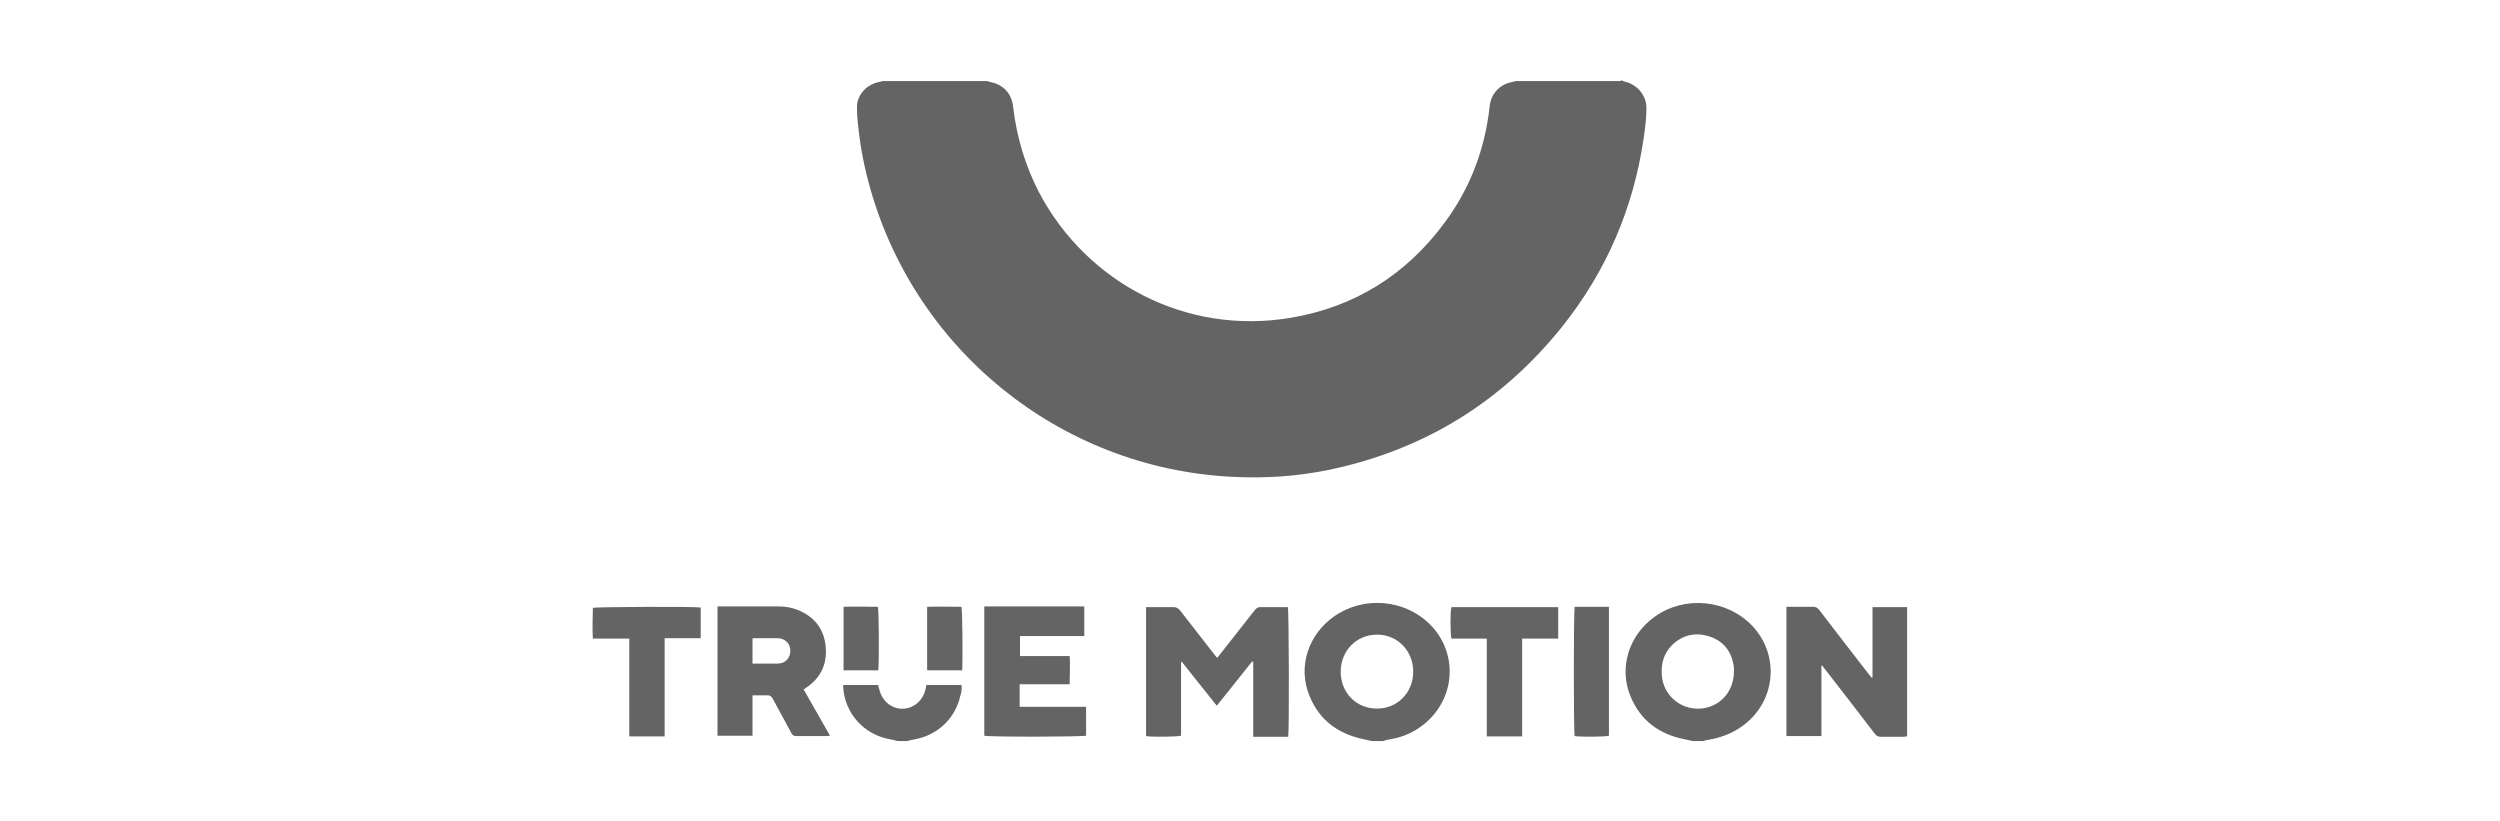
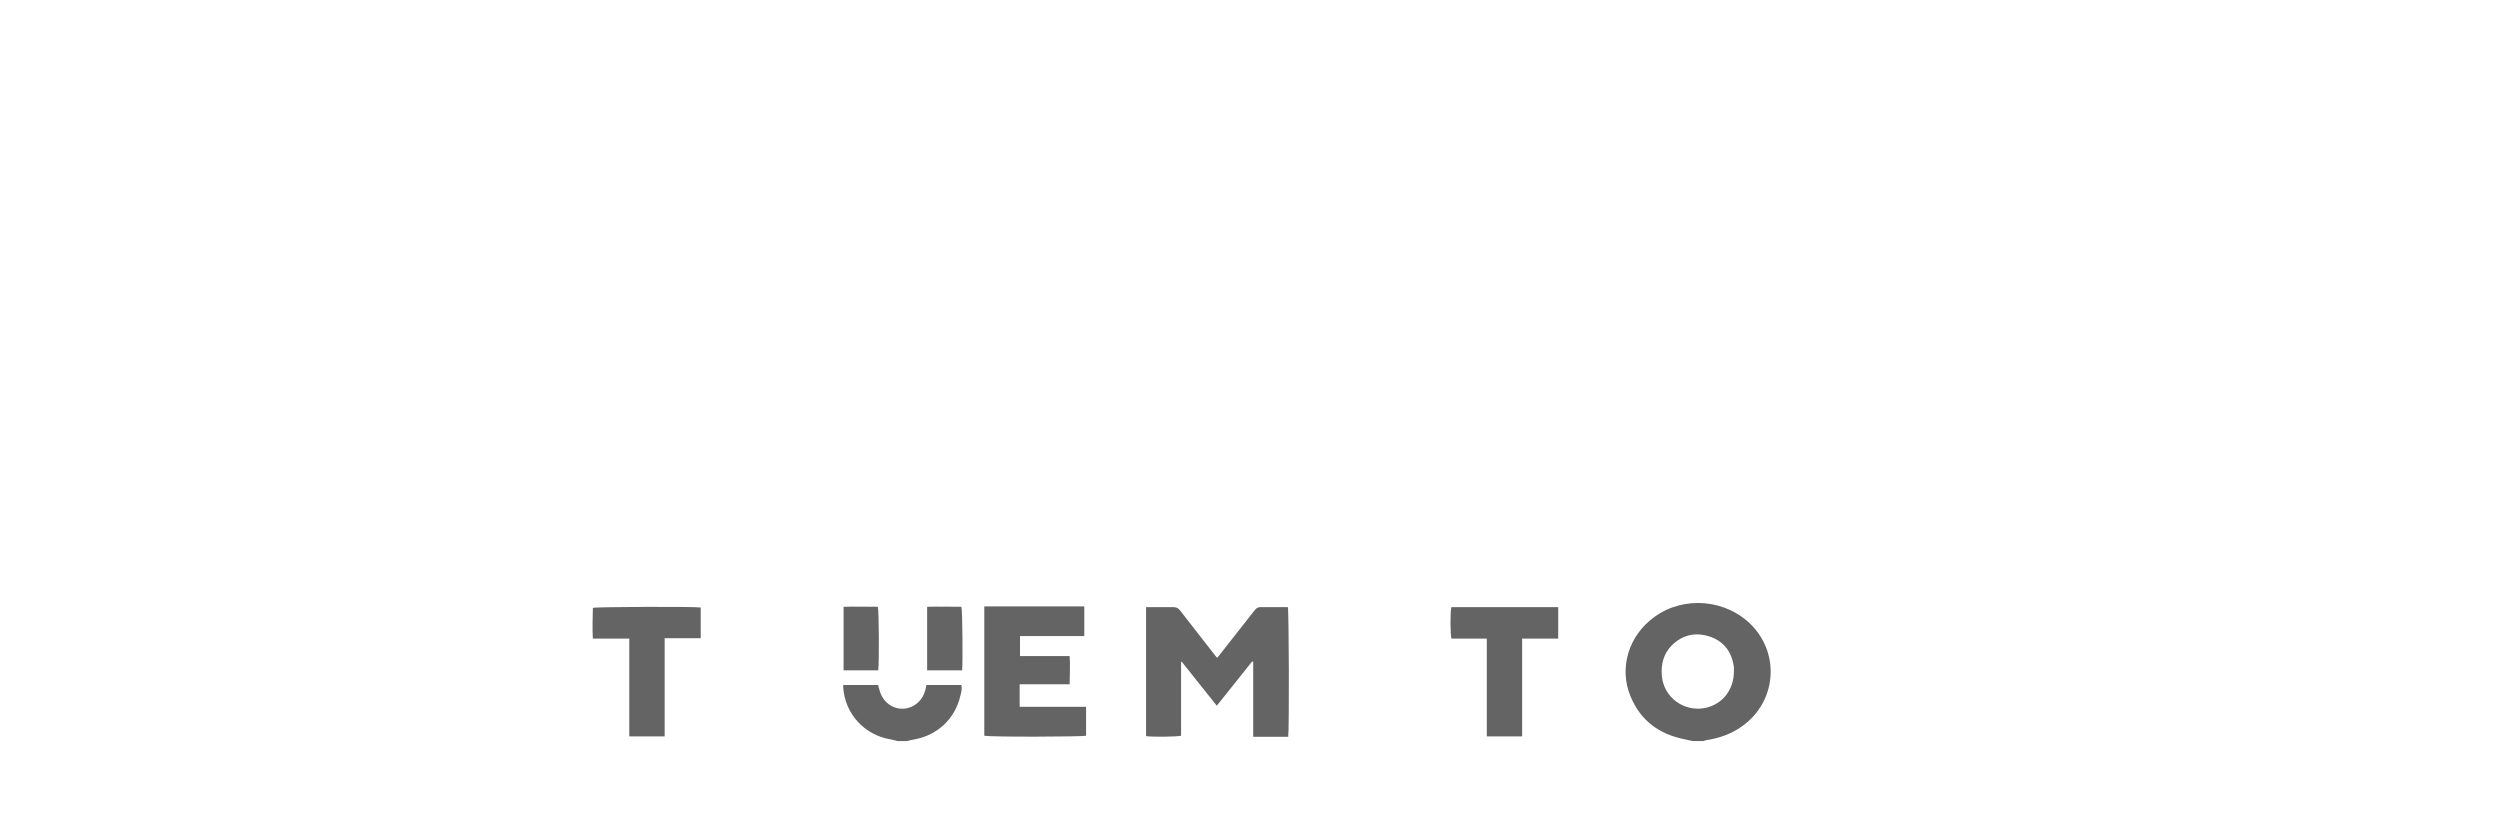
<svg xmlns="http://www.w3.org/2000/svg" id="b" data-name="Ebene 2" width="700" height="230" viewBox="0 0 700 230">
  <defs>
    <style>
      .e {
        fill: #646464;
      }

      .f {
        fill: none;
      }
    </style>
  </defs>
  <g id="c" data-name="logo-true-motion">
    <rect class="f" width="700" height="230" />
    <g id="d" data-name="logo-true-motion">
-       <path class="e" d="m453.9,22.5c.3,0,.5.2.8.3,3.6.7,6.4,3.9,6.3,7.6,0,2.8-.4,5.7-.8,8.5-2.9,19.6-10.5,37.2-22.9,52.7-16.9,21-38.5,34.3-64.9,39.9-9.1,1.9-18.3,2.5-27.6,2-48.3-2.5-89.4-36-101.7-82.8-1.6-6-2.6-12.2-3.1-18.4,0-1.1-.1-2.2,0-3.3.6-3.2,3.1-5.5,6.4-6.1.2,0,.4-.1.6-.2,9.8,0,19.7,0,29.5,0,.2,0,.3.2.5.2,3.9.7,6.3,3.2,6.7,7.2,1,8.4,3.4,16.4,7.3,23.9,13.3,25.1,41,39.9,70.3,35,18-3,32.5-12.1,43.3-26.8,7.1-9.6,11.2-20.5,12.5-32.4.4-3.7,2.9-6.3,6.6-6.9.2,0,.4-.1.6-.2,9.8,0,19.7,0,29.5,0Z" />
-       <path class="e" d="m384.1,207.5c-.7-.2-1.5-.3-2.2-.5-7.8-1.6-13.3-6-15.8-13.7-2.6-8.3,1.2-17.2,9-21.7,8.7-5,19.9-3.1,26.3,4.3,7.2,8.5,5.6,20.9-3.5,27.5-2.6,1.9-5.5,3.1-8.7,3.6-.7.1-1.3.3-2,.5h-3.1Zm1.5-9.1c5.7,0,10.1-4.5,10.1-10.3,0-5.9-4.4-10.4-10.1-10.4-5.8,0-10.2,4.5-10.2,10.4,0,5.9,4.4,10.3,10.1,10.3Z" />
      <path class="e" d="m474,207.5c-.8-.2-1.6-.3-2.3-.5-7.1-1.4-12.3-5.2-15.1-11.9-3.4-8-.6-17.2,6.7-22.4,8.3-6,20.2-4.9,27.3,2.5,7.8,8.2,6.7,21.2-2.6,28-3,2.2-6.3,3.4-9.9,4-.4,0-.8.2-1.2.3h-2.8Zm11.5-19.6c0-.2,0-.6,0-1-.5-4.1-2.6-7.2-6.6-8.6-4.1-1.4-7.8-.6-10.9,2.5-2.2,2.3-2.9,5.1-2.7,8.2.4,6.2,6.2,10.5,12.3,9.2,4.8-1.1,7.9-5.1,7.9-10.3Z" />
      <path class="e" d="m251.3,207.5c-.7-.2-1.4-.4-2.1-.5-7.3-1.3-12.6-7.2-13.1-14.5,0-.2,0-.4,0-.7h9.8c0,.4.2.8.3,1.2.8,3.5,3.8,5.8,7.2,5.4,2.7-.3,5-2.4,5.7-5.2.1-.4.2-.9.3-1.4h9.8c.2,1.1,0,2-.3,3-1.4,6.3-6.3,11-12.7,12.2-.7.1-1.5.3-2.2.5h-2.8Z" />
      <path class="e" d="m320.9,206.1v-36.1c.4,0,.7,0,1.1,0,2.2,0,4.4,0,6.6,0,.8,0,1.3.3,1.8.9,3.2,4.1,6.4,8.2,9.5,12.2.3.3.5.7.9,1.1.3-.4.6-.7.9-1.1,3.2-4,6.3-8.1,9.5-12.1.6-.8,1.2-1.1,2.1-1,2.5,0,4.9,0,7.3,0,.3,1,.4,34.4.1,36.3h-9.8c0-1.7,0-3.5,0-5.3,0-1.7,0-3.5,0-5.2v-5.3c0-1.7,0-3.4,0-5.2,0,0-.2,0-.3-.1-3.3,4.1-6.5,8.2-9.9,12.4-3.3-4.2-6.6-8.2-9.8-12.3-.1,0-.2,0-.2,0,0,0,0,0,0,0,0,6.9,0,13.8,0,20.7-1,.3-8.4.4-9.9.1Z" />
-       <path class="e" d="m500.2,206.1v-36.2c.4,0,.7,0,1,0,2.2,0,4.3,0,6.5,0,.8,0,1.2.3,1.7.9,4.6,6,9.2,12,13.8,17.9.3.4.6.7.8,1,0,0,.2,0,.3,0v-19.7h9.7v36.2c-.3,0-.6,0-.9.1-2.1,0-4.2,0-6.4,0-.8,0-1.3-.2-1.8-.9-4.6-6-9.2-12-13.8-17.9-.3-.4-.6-.7-.8-1.1,0,0-.2,0-.3,0v19.7h-9.8Z" />
-       <path class="e" d="m225,193c2.5,4.4,4.9,8.6,7.4,13-.4,0-.6.1-.8.1-2.9,0-5.8,0-8.6,0-.7,0-1.1-.2-1.4-.8-1.7-3.2-3.5-6.4-5.2-9.6-.4-.7-.8-1.1-1.7-1-1.3,0-2.6,0-4,0v11.3h-9.8v-36.2c.5,0,.9,0,1.3,0,5.3,0,10.6,0,15.9,0,1.8,0,3.6.3,5.3,1,4.7,1.9,7.4,5.4,7.8,10.4.4,4.8-1.4,8.6-5.4,11.3-.2.1-.4.3-.7.5Zm-14.3-7.2c2.5,0,4.8,0,7.1,0,2.1,0,3.5-1.6,3.5-3.6,0-2-1.5-3.5-3.6-3.5-2.2,0-4.3,0-6.5,0-.2,0-.3,0-.5.1v7Z" />
      <path class="e" d="m285.5,197.9h18.6v8.1c-.9.3-26.6.4-28.5,0v-36.2h28v8.3h-18v5.6h13.9c.2,2.7,0,5.2,0,7.9h-14c0,2.1,0,4,0,6.2Z" />
      <path class="e" d="m196.2,170v8.7h-10.1v27.5h-9.9v-27.4h-10.2c-.2-3,0-5.8,0-8.6,1-.3,28.6-.4,30.2-.1Z" />
      <path class="e" d="m426.2,178.7v27.5h-9.9v-27.4h-9.9c-.3-1-.4-7.5,0-8.8h29.9v8.8h-10Z" />
-       <path class="e" d="m440.9,169.9h9.6c0,12.1,0,24.1,0,36.1-.9.3-7.6.4-9.6.1-.3-.9-.3-34.5,0-36.2Z" />
      <path class="e" d="m245.9,187.7h-9.7v-17.8c3.2-.1,6.4,0,9.6,0,.3.9.4,15.6.1,17.9Z" />
      <path class="e" d="m269.3,187.7h-9.7v-17.8c3.2-.1,6.4,0,9.6,0,.3.9.4,15.5.2,17.9Z" />
    </g>
  </g>
</svg>